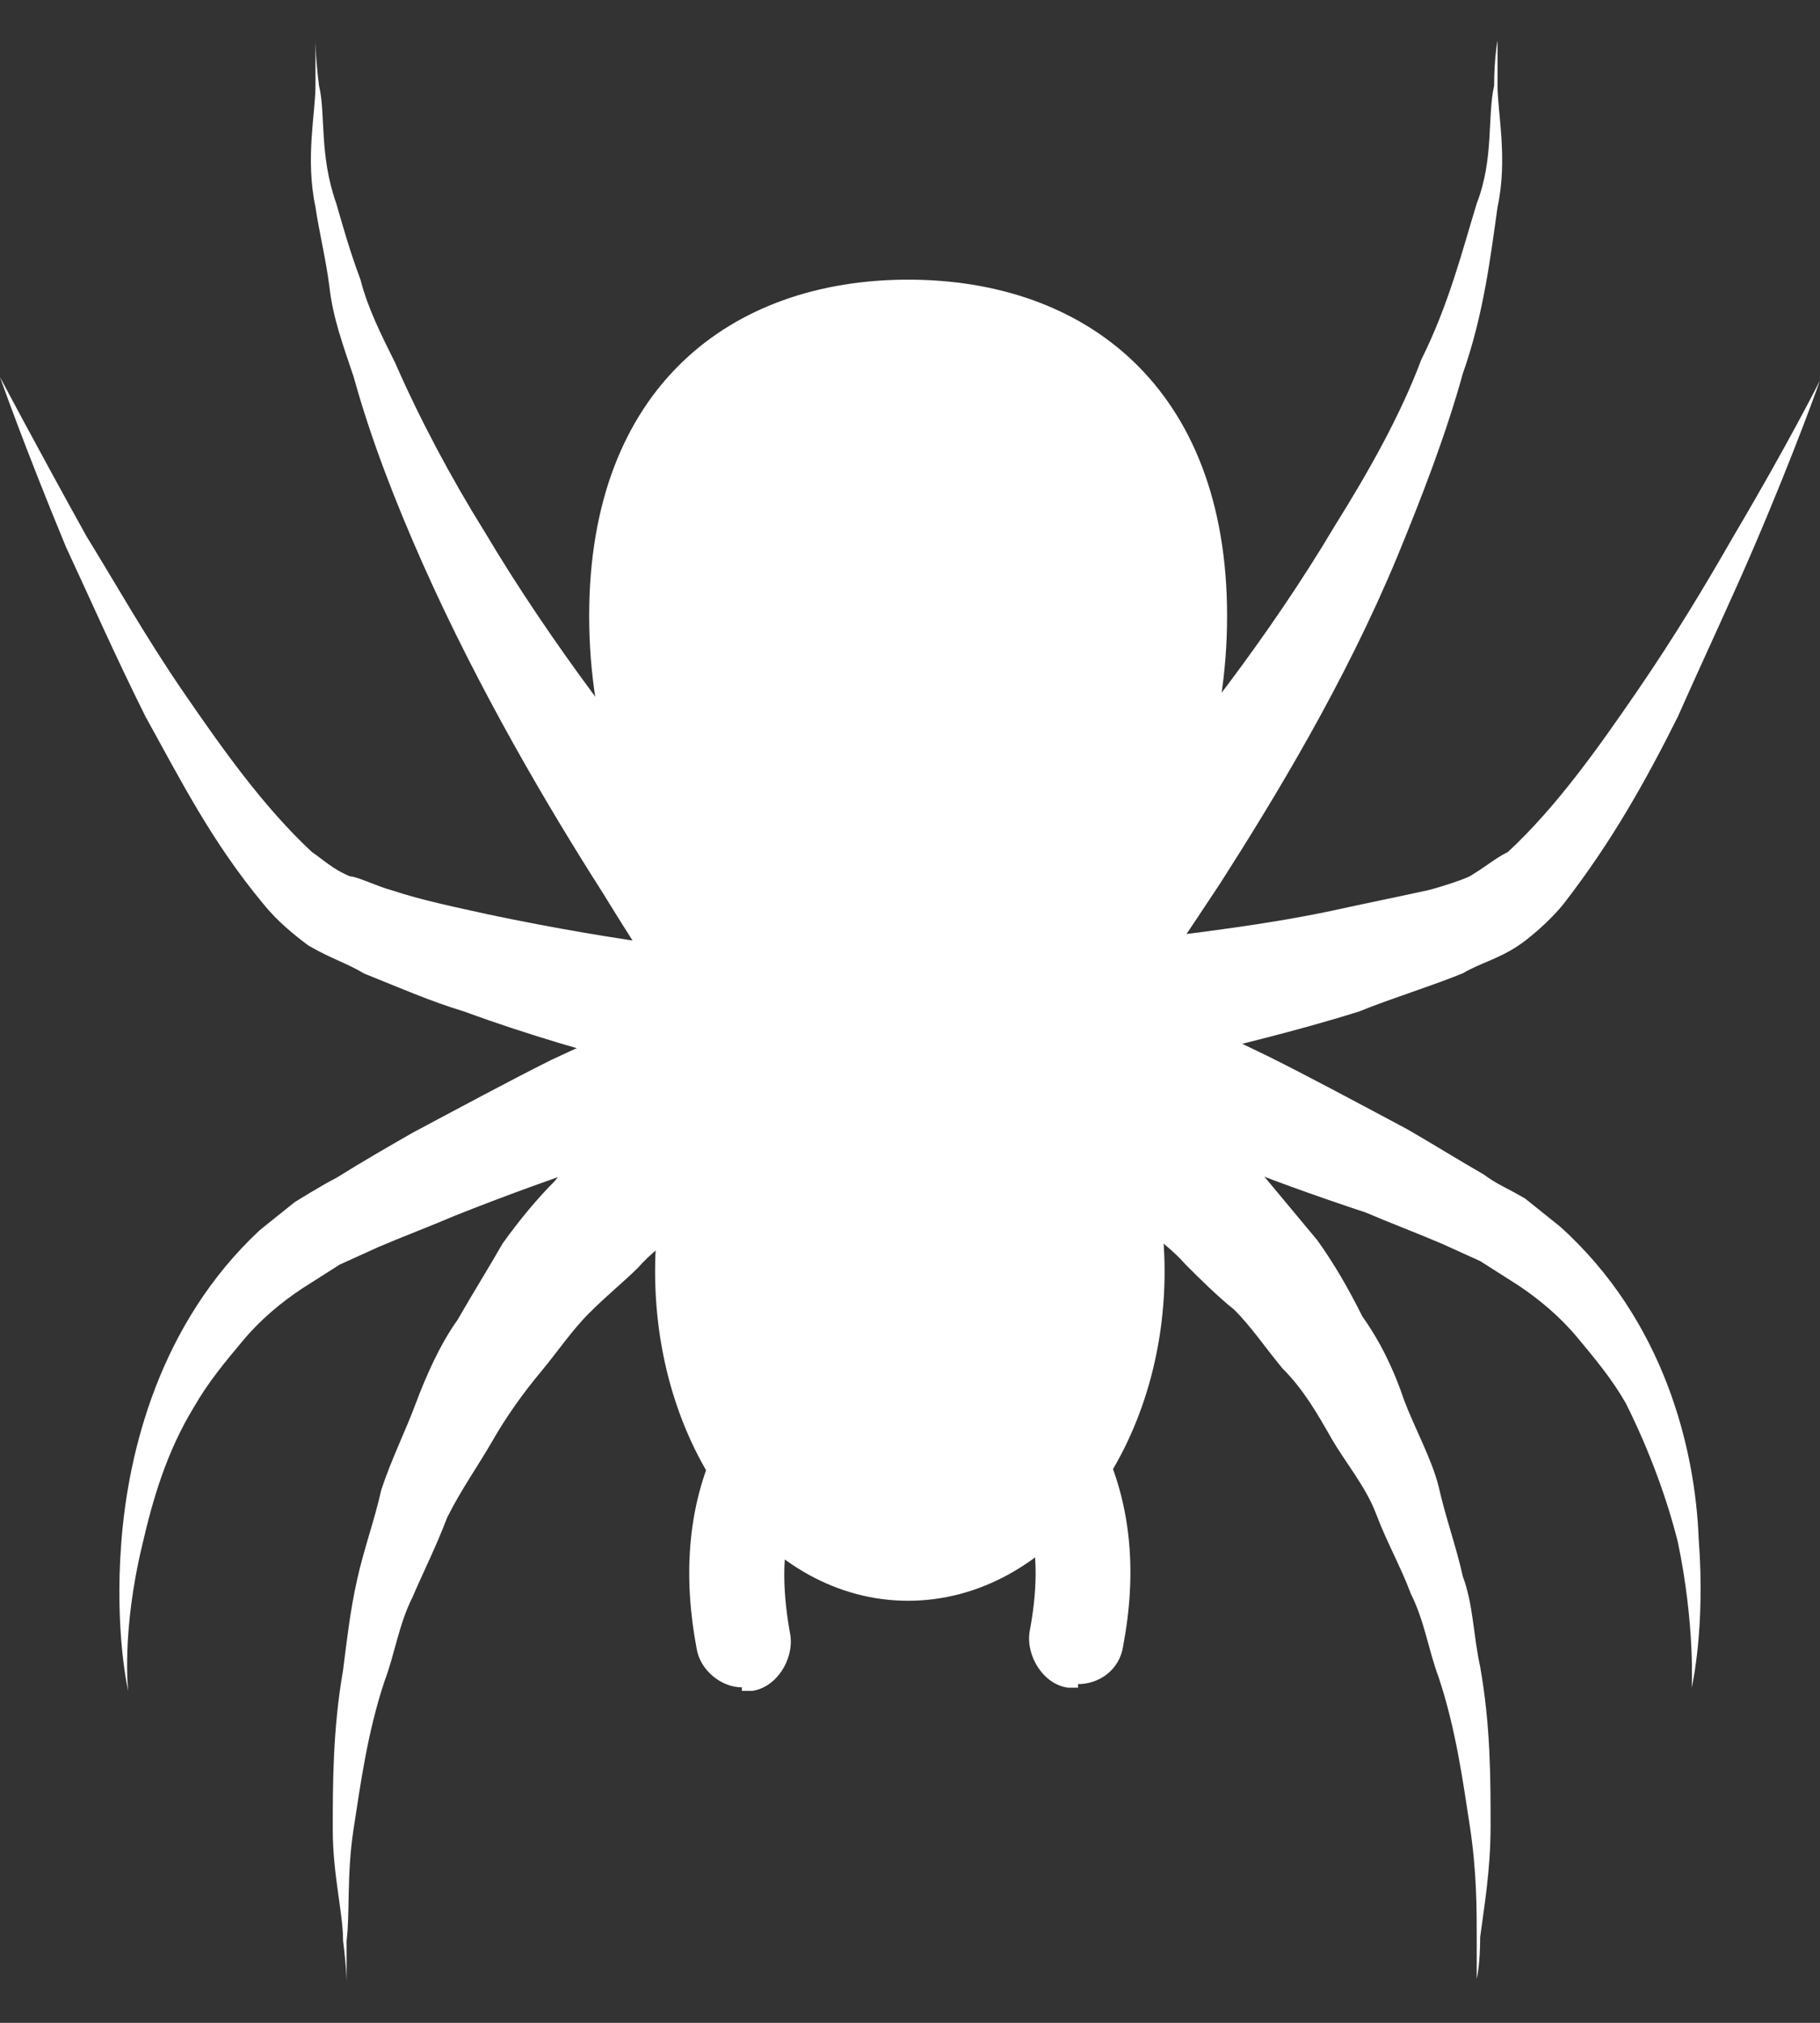
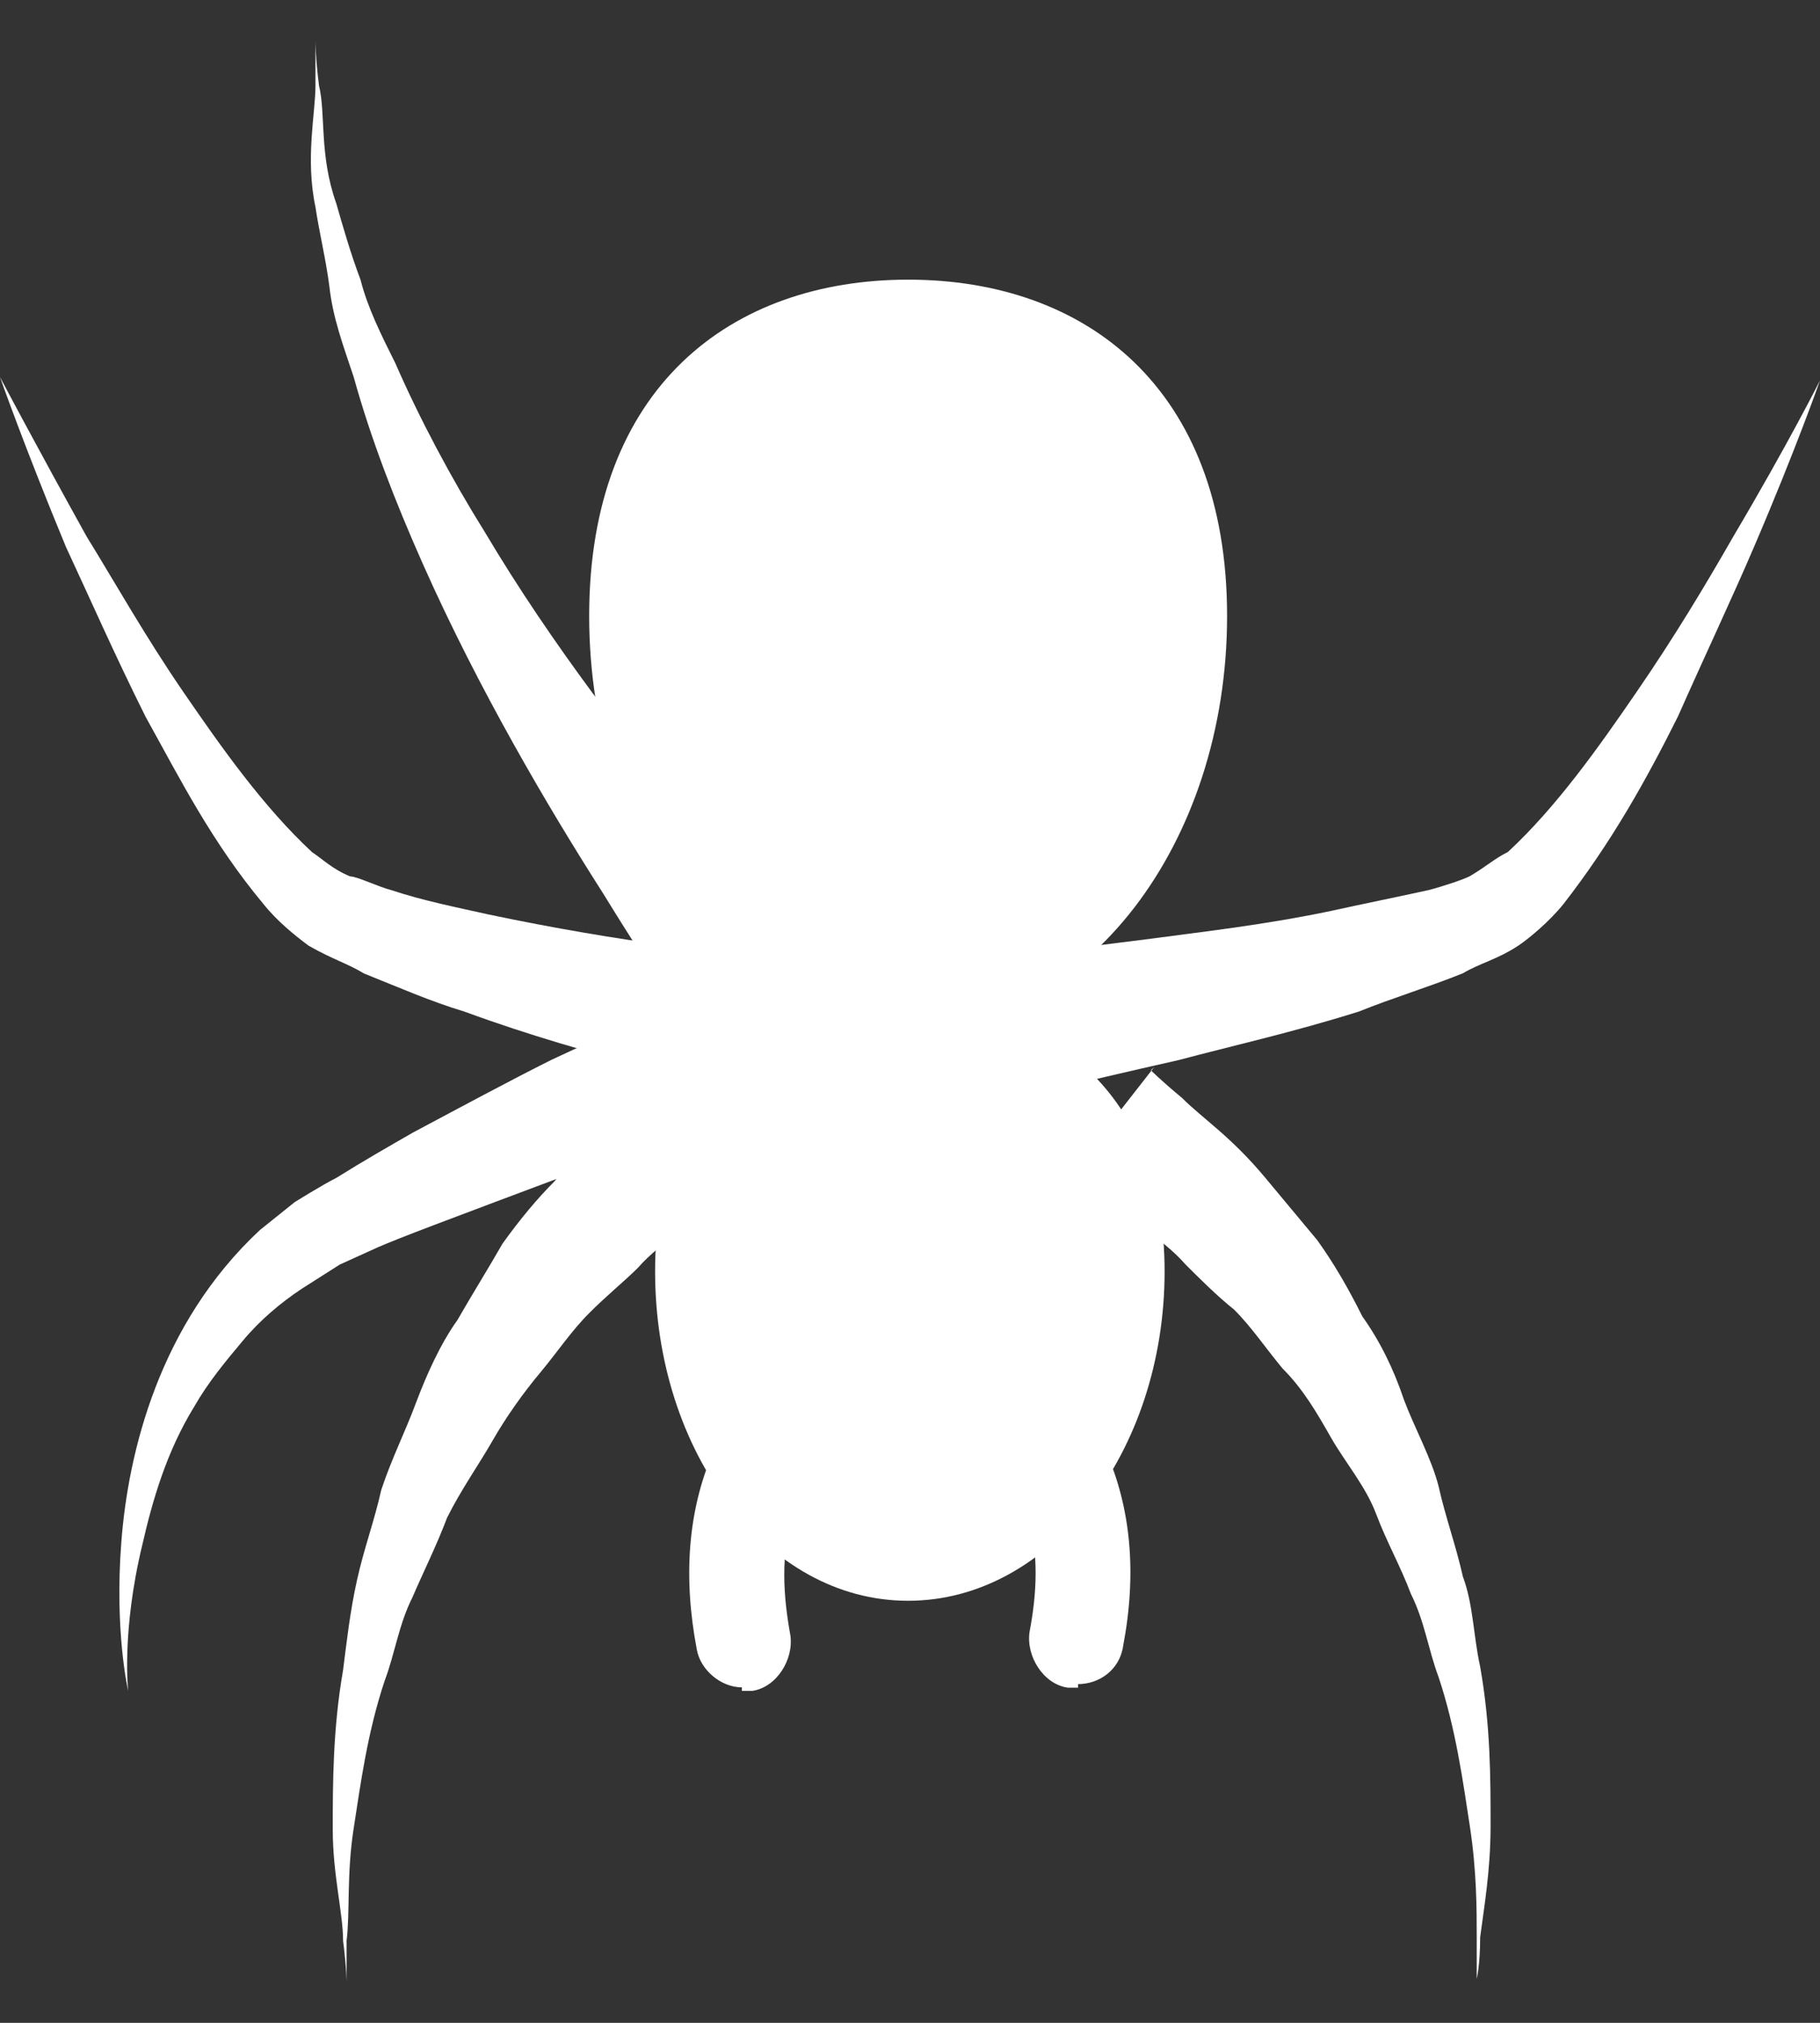
<svg xmlns="http://www.w3.org/2000/svg" width="18" height="20" viewBox="0 0 18 20" fill="none">
  <rect x="0" y="0" width="18" height="20" fill="#333333" stroke="none" />
  <path d="M12.136 6.09C12.136 8.353 10.73 10.17 8.982 10.17C7.233 10.17 5.827 8.353 5.827 6.09C5.827 3.827 7.233 2.765 8.982 2.765C10.73 2.765 12.136 3.827 12.136 6.09Z" fill="white" />
  <path d="M11.518 12.57C11.518 14.353 10.387 15.827 8.981 15.827C7.576 15.827 6.479 14.353 6.479 12.57C6.479 10.787 7.61 9.93 8.981 9.93C10.353 9.93 11.518 10.787 11.518 12.57Z" fill="white" />
  <path d="M10.662 16.686C10.662 16.686 10.593 16.686 10.559 16.686C10.319 16.651 10.148 16.377 10.182 16.137C10.319 15.417 10.319 14.457 9.119 13.668C8.913 13.531 8.845 13.223 8.982 13.017C9.119 12.811 9.428 12.743 9.633 12.88C10.868 13.703 11.382 14.834 11.108 16.274C11.073 16.514 10.868 16.651 10.662 16.651V16.686Z" fill="white" />
  <path d="M7.337 16.683C7.131 16.683 6.926 16.512 6.891 16.306C6.617 14.866 7.097 13.701 8.366 12.912C8.571 12.775 8.88 12.844 9.017 13.049C9.154 13.255 9.085 13.564 8.88 13.701C7.68 14.489 7.68 15.415 7.817 16.169C7.851 16.409 7.68 16.683 7.44 16.718C7.44 16.718 7.371 16.718 7.337 16.718V16.683Z" fill="white" />
  <path d="M9.634 9.486C9.634 9.486 10.32 9.418 11.383 9.281C11.897 9.212 12.514 9.143 13.166 9.006C13.474 8.938 13.817 8.869 14.126 8.801C14.263 8.766 14.468 8.698 14.537 8.663C14.708 8.561 14.777 8.492 14.914 8.423C15.394 7.978 15.806 7.395 16.183 6.846C16.56 6.298 16.868 5.784 17.143 5.304C17.691 4.378 18 3.761 18 3.761C18 3.761 17.76 4.446 17.348 5.406C17.143 5.886 16.868 6.469 16.594 7.086C16.285 7.704 15.943 8.321 15.463 8.938C15.326 9.109 15.12 9.281 15.017 9.349C14.811 9.486 14.64 9.521 14.468 9.623C14.126 9.761 13.783 9.863 13.44 10.001C12.789 10.206 12.171 10.344 11.657 10.481C10.594 10.721 9.909 10.892 9.909 10.892L9.703 9.521L9.634 9.486Z" fill="white" />
-   <path d="M11.211 9.795C11.211 9.795 11.76 10.069 12.549 10.447C12.96 10.652 13.406 10.892 13.92 11.166C14.16 11.304 14.434 11.475 14.674 11.612C14.812 11.715 14.914 11.749 15.086 11.852L15.429 12.127C16.457 13.052 16.766 14.321 16.8 15.212C16.869 16.104 16.731 16.686 16.731 16.686C16.731 16.686 16.766 16.069 16.594 15.246C16.491 14.835 16.32 14.355 16.08 13.875C15.943 13.635 15.771 13.429 15.6 13.224C15.429 13.018 15.223 12.847 15.017 12.709L14.64 12.469L14.263 12.298C14.023 12.195 13.749 12.092 13.509 11.989C12.994 11.818 12.514 11.646 12.103 11.475C11.28 11.201 10.697 11.029 10.697 11.029L11.211 9.727V9.795Z" fill="white" />
-   <path d="M10.08 9.178C10.08 9.178 10.183 9.075 10.389 8.869C10.594 8.664 10.868 8.389 11.143 8.012C11.76 7.292 12.548 6.298 13.2 5.201C13.543 4.652 13.851 4.104 14.057 3.555C14.331 3.007 14.468 2.458 14.605 2.012C14.777 1.567 14.708 1.155 14.777 0.847C14.777 0.572 14.811 0.401 14.811 0.401C14.811 0.401 14.811 0.572 14.811 0.847C14.811 1.121 14.914 1.567 14.811 2.047C14.743 2.527 14.674 3.109 14.468 3.692C14.297 4.309 14.057 4.926 13.817 5.509C13.303 6.744 12.617 7.875 12.069 8.732C11.794 9.144 11.554 9.521 11.383 9.726C11.211 9.966 11.108 10.069 11.108 10.069L10.046 9.178H10.08Z" fill="white" />
  <path d="M11.382 10.582C11.382 10.582 11.485 10.685 11.691 10.856C11.897 11.062 12.171 11.233 12.514 11.645C12.685 11.851 12.857 12.056 13.028 12.262C13.2 12.502 13.337 12.742 13.474 13.016C13.645 13.256 13.782 13.531 13.885 13.839C13.988 14.114 14.159 14.422 14.228 14.696C14.297 15.005 14.399 15.279 14.468 15.588C14.571 15.862 14.571 16.171 14.639 16.479C14.742 17.062 14.742 17.576 14.742 18.056C14.742 18.502 14.674 18.879 14.639 19.153C14.639 19.428 14.605 19.565 14.605 19.565C14.605 19.565 14.605 19.428 14.605 19.153C14.605 18.879 14.605 18.502 14.537 18.056C14.468 17.61 14.399 17.096 14.228 16.582C14.125 16.308 14.091 16.033 13.954 15.759C13.851 15.485 13.714 15.245 13.611 14.971C13.508 14.696 13.302 14.456 13.165 14.216C13.028 13.976 12.891 13.736 12.685 13.531C12.514 13.325 12.377 13.119 12.205 12.948C12.034 12.811 11.862 12.639 11.725 12.502C11.485 12.228 11.108 12.022 10.902 11.885C10.697 11.748 10.56 11.645 10.56 11.645L11.417 10.548L11.382 10.582Z" fill="white" />
  <path d="M8.126 10.996C8.126 10.996 7.44 10.825 6.377 10.55C5.863 10.413 5.246 10.242 4.594 10.002C4.252 9.899 3.943 9.762 3.6 9.625C3.429 9.522 3.292 9.487 3.052 9.35C2.914 9.247 2.743 9.11 2.606 8.939C2.092 8.322 1.783 7.705 1.44 7.087C1.132 6.47 0.892 5.922 0.652 5.407C0.24 4.413 0 3.728 0 3.728C0 3.728 0.343 4.379 0.857 5.305C1.132 5.75 1.44 6.299 1.817 6.847C2.194 7.396 2.606 7.979 3.086 8.425C3.189 8.493 3.292 8.596 3.463 8.665C3.532 8.665 3.737 8.767 3.874 8.802C4.183 8.905 4.526 8.973 4.834 9.042C5.486 9.179 6.103 9.282 6.617 9.35C7.68 9.487 8.366 9.59 8.366 9.59L8.126 10.962V10.996Z" fill="white" />
-   <path d="M7.303 11.063C7.303 11.063 6.754 11.235 5.897 11.509C5.485 11.646 5.005 11.818 4.491 12.023C4.251 12.126 3.977 12.229 3.737 12.332L3.36 12.503L2.983 12.743C2.777 12.88 2.571 13.052 2.4 13.258C2.228 13.463 2.057 13.669 1.92 13.909C1.646 14.355 1.508 14.835 1.406 15.28C1.2 16.137 1.268 16.72 1.268 16.72C1.268 16.72 1.131 16.137 1.2 15.246C1.268 14.355 1.577 13.086 2.571 12.161L2.914 11.886C2.914 11.886 3.188 11.715 3.326 11.646C3.6 11.475 3.84 11.338 4.08 11.2C4.594 10.926 5.04 10.686 5.451 10.48C6.274 10.103 6.788 9.829 6.788 9.829L7.303 11.132V11.063Z" fill="white" />
+   <path d="M7.303 11.063C7.303 11.063 6.754 11.235 5.897 11.509C4.251 12.126 3.977 12.229 3.737 12.332L3.36 12.503L2.983 12.743C2.777 12.88 2.571 13.052 2.4 13.258C2.228 13.463 2.057 13.669 1.92 13.909C1.646 14.355 1.508 14.835 1.406 15.28C1.2 16.137 1.268 16.72 1.268 16.72C1.268 16.72 1.131 16.137 1.2 15.246C1.268 14.355 1.577 13.086 2.571 12.161L2.914 11.886C2.914 11.886 3.188 11.715 3.326 11.646C3.6 11.475 3.84 11.338 4.08 11.2C4.594 10.926 5.04 10.686 5.451 10.48C6.274 10.103 6.788 9.829 6.788 9.829L7.303 11.132V11.063Z" fill="white" />
  <path d="M6.926 10.241C6.926 10.241 6.823 10.104 6.652 9.864C6.48 9.658 6.24 9.281 5.966 8.835C5.418 7.978 4.732 6.812 4.183 5.578C3.909 4.961 3.669 4.344 3.498 3.727C3.395 3.418 3.292 3.144 3.258 2.835C3.223 2.561 3.155 2.287 3.12 2.047C3.018 1.567 3.12 1.121 3.12 0.847C3.12 0.572 3.12 0.401 3.12 0.401C3.12 0.401 3.12 0.572 3.155 0.847C3.223 1.121 3.155 1.532 3.326 2.012C3.395 2.252 3.463 2.492 3.566 2.767C3.635 3.041 3.772 3.315 3.909 3.589C4.149 4.138 4.458 4.721 4.8 5.269C5.452 6.366 6.275 7.429 6.892 8.149C7.2 8.492 7.475 8.801 7.68 9.006C7.886 9.212 7.989 9.349 7.989 9.349L6.926 10.241Z" fill="white" />
  <path d="M7.473 11.679C7.473 11.679 7.336 11.748 7.13 11.919C6.925 12.056 6.548 12.262 6.308 12.536C6.17 12.673 5.999 12.81 5.828 12.982C5.656 13.153 5.519 13.359 5.348 13.565C5.176 13.77 5.005 14.01 4.868 14.25C4.73 14.49 4.559 14.73 4.422 15.005C4.319 15.279 4.182 15.553 4.079 15.793C3.942 16.067 3.908 16.342 3.805 16.616C3.633 17.13 3.565 17.645 3.496 18.09C3.428 18.536 3.462 18.913 3.428 19.187C3.428 19.462 3.428 19.599 3.428 19.599C3.428 19.599 3.428 19.462 3.393 19.187C3.393 18.913 3.291 18.536 3.291 18.09C3.291 17.645 3.291 17.096 3.393 16.513C3.428 16.239 3.462 15.93 3.531 15.622C3.599 15.313 3.702 15.039 3.771 14.73C3.873 14.422 4.011 14.148 4.113 13.873C4.216 13.599 4.353 13.29 4.525 13.05C4.662 12.81 4.833 12.536 4.97 12.296C5.142 12.056 5.313 11.851 5.485 11.679C5.828 11.233 6.102 11.062 6.308 10.89C6.513 10.719 6.616 10.616 6.616 10.616L7.473 11.713V11.679Z" fill="white" />
</svg>